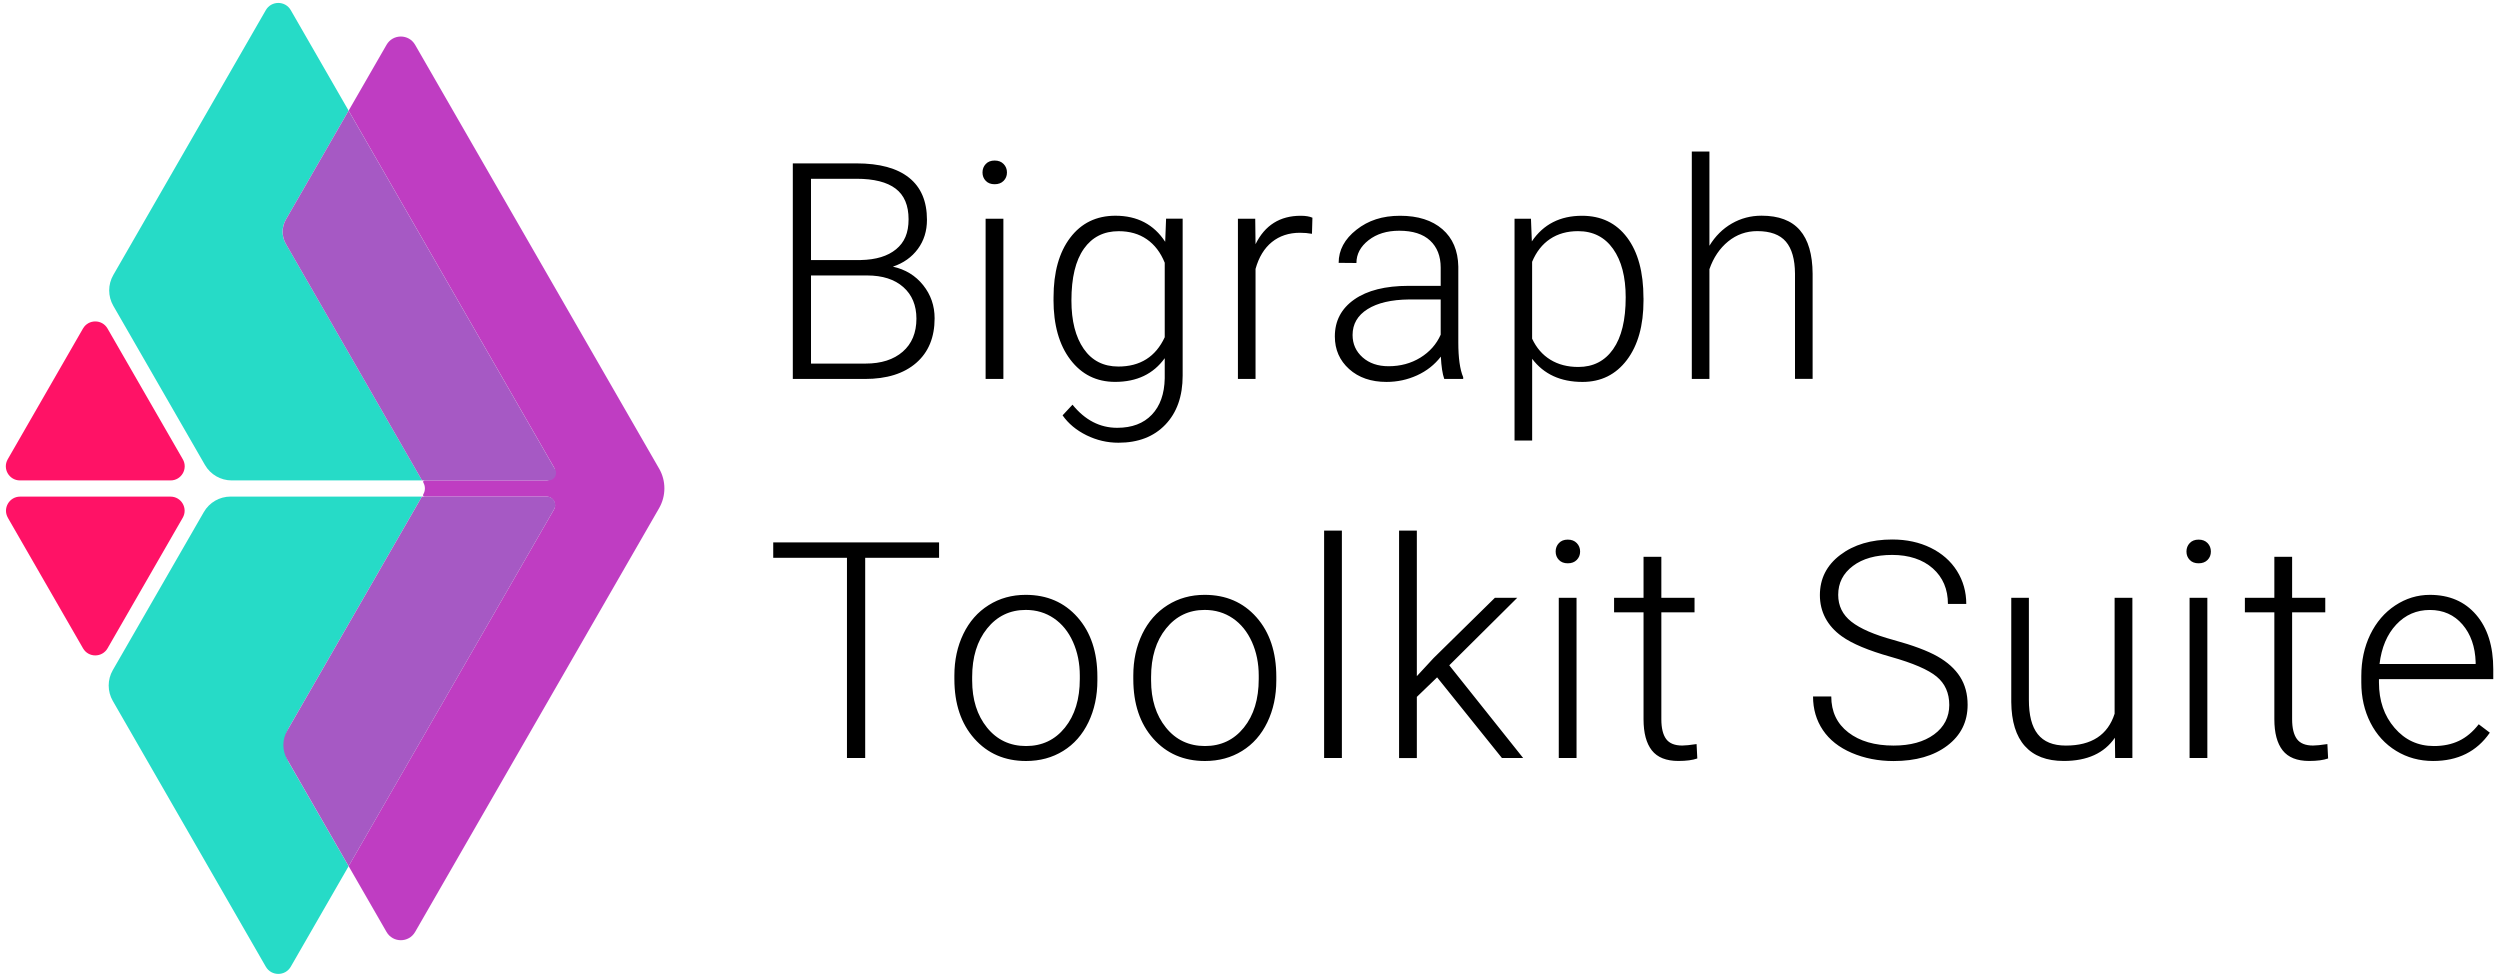
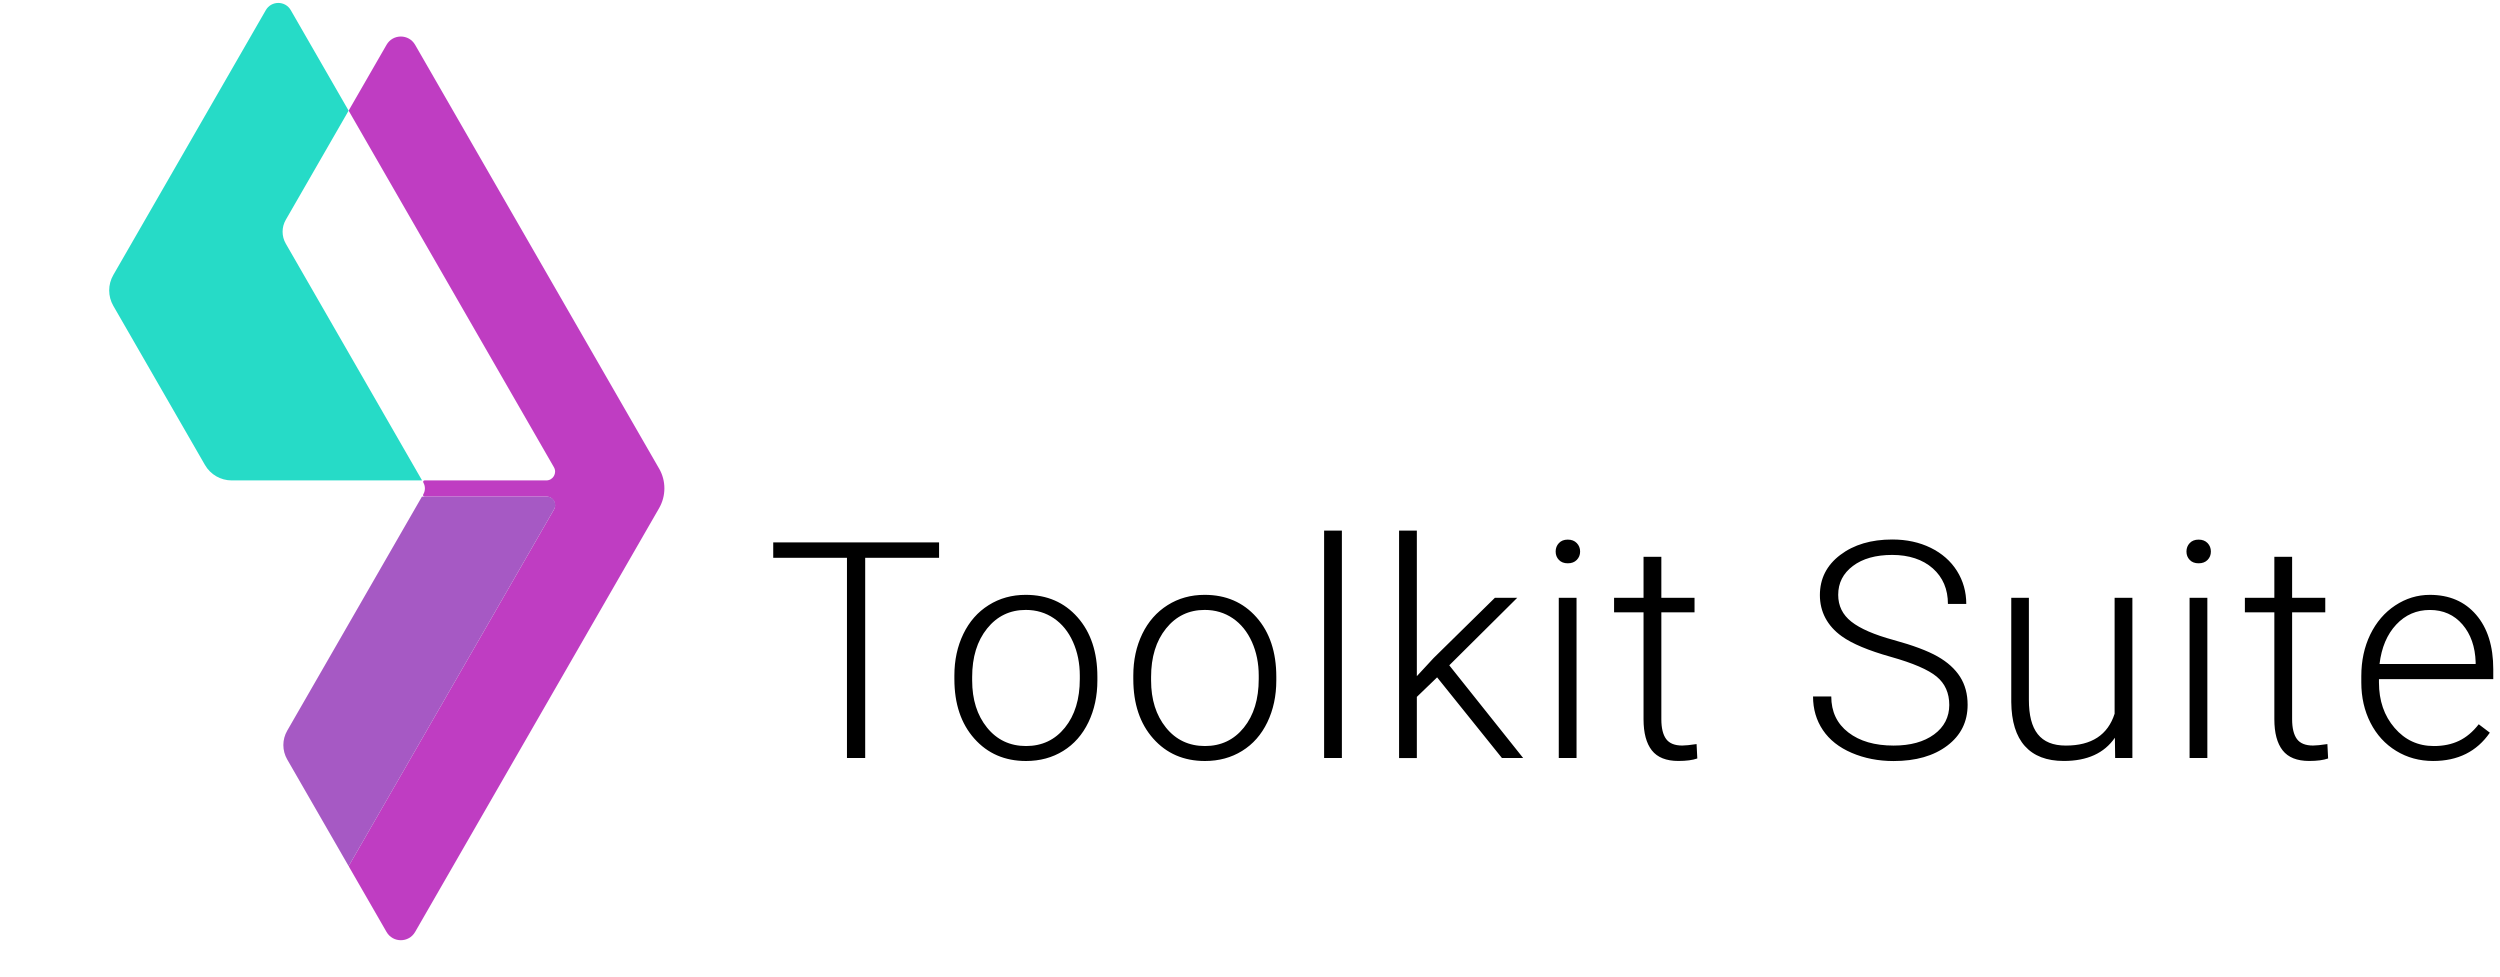
<svg xmlns="http://www.w3.org/2000/svg" id="a" width="650" height="254" viewBox="0 0 650 254">
-   <path d="M47.53,119.41l-19.58-34c-1.41-2.45-4.95-2.45-6.37,0L2.01,119.41c-1.41,2.45.36,5.5,3.18,5.5h39.16c2.82,0,4.59-3.06,3.18-5.5" fill="#ff1266" />
-   <path d="M2.04,134.62l19.55,33.95c1.41,2.45,4.95,2.45,6.37,0l19.55-33.95c1.41-2.45-.36-5.5-3.18-5.5H5.23c-2.82,0-4.59,3.06-3.18,5.5" fill="#ff1266" />
  <path d="M90.64,28.77l-15.04-26.13c-1.44-2.5-5.05-2.5-6.49,0L29.46,71.5c-1.43,2.48-1.43,5.53,0,8.01l23.83,41.38c1.43,2.49,4.08,4.02,6.95,4.02h49.5l-35.44-61.57c-1.1-1.91-1.1-4.27,0-6.18l16.35-28.4h0Z" fill="#26dbc7" />
-   <path d="M109.71,129.11h-49.76c-2.87,0-5.52,1.53-6.95,4.02l-23.67,41.1c-1.43,2.48-1.43,5.53,0,8.01l39.78,69.1c1.44,2.5,5.05,2.5,6.49,0l15.04-26.13-15.39-26.72c-1.7-2.95-1.7-6.58,0-9.53l34.45-59.84h0Z" fill="#26dbc7" />
  <path d="M171.37,121.84L107.93,11.65c-1.65-2.87-5.78-2.87-7.43,0l-9.75,16.93c-.07.11-.07.26,0,.37l53.27,92.53c.88,1.53-.22,3.43-1.98,3.43h-31.65c-.29,0-.47.31-.32.56.54.94.54,2.09,0,3.03l-.03.05c-.14.25.04.56.32.56h31.71c1.73,0,2.82,1.88,1.95,3.38l-53.27,92.52c-.07.12-.07.26,0,.37l9.75,16.93c1.65,2.86,5.78,2.86,7.43,0l63.44-110.19c1.83-3.19,1.83-7.11,0-10.29" fill="#bf3dc2" />
-   <path d="M90.64,28.77l-16.3,28.31c-1.13,1.97-1.13,4.39,0,6.35l35.39,61.48h32.92c1.48,0,2.41-1.61,1.67-2.89L90.64,28.77Z" fill="#a659c4" />
  <path d="M109.71,129.11l-35.04,60.87c-1.33,2.31-1.33,5.16,0,7.47l15.98,27.75,53.43-92.81c.84-1.46-.21-3.28-1.9-3.28h-32.47Z" fill="#a659c4" />
  <path d="M640.24,162.36c2.16,2.52,3.3,5.78,3.43,9.78v.5h-24.99c.51-4.29,1.96-7.7,4.33-10.24,2.37-2.54,5.29-3.81,8.76-3.81s6.31,1.26,8.47,3.77M647.36,190.5l-2.89-2.19c-1.54,1.98-3.25,3.41-5.14,4.31s-4.06,1.35-6.52,1.35c-4.11,0-7.52-1.57-10.22-4.72-2.71-3.14-4.06-7.08-4.06-11.8v-.88h29.72v-2.58c0-5.98-1.48-10.7-4.45-14.15-2.96-3.45-6.98-5.18-12.03-5.18-3.24,0-6.24.92-9.01,2.75s-4.93,4.36-6.49,7.56c-1.55,3.21-2.33,6.81-2.33,10.82v1.65c0,3.88.8,7.37,2.39,10.49,1.59,3.12,3.82,5.55,6.68,7.3s6.06,2.62,9.6,2.62c6.44,0,11.36-2.45,14.74-7.35M591.33,144.77v10.66h-7.66v3.77h7.66v27.8c0,3.57.72,6.27,2.16,8.1s3.73,2.75,6.89,2.75c2.08,0,3.72-.22,4.93-.65l-.19-3.74c-1.72.26-2.97.38-3.74.38-1.95,0-3.34-.56-4.18-1.69-.83-1.13-1.25-2.85-1.25-5.16v-27.79h8.62v-3.77h-8.62v-10.66h-4.62ZM569.33,145.58c.56.59,1.33.88,2.31.88s1.75-.29,2.33-.88.86-1.31.86-2.18-.29-1.6-.86-2.2c-.58-.6-1.36-.9-2.33-.9s-1.75.3-2.31.9c-.57.6-.85,1.33-.85,2.2s.28,1.59.85,2.18M573.91,155.43h-4.62v41.65h4.62v-41.65h0ZM549.95,197.08h4.47v-41.65h-4.62v30.14c-1.77,5.52-5.99,8.28-12.67,8.28s-9.62-3.96-9.62-11.9v-26.52h-4.58v27.1c.05,5.06,1.23,8.88,3.54,11.45,2.31,2.58,5.68,3.87,10.12,3.87,6.08,0,10.51-2.01,13.28-6.04l.07,5.27h.01ZM502.85,190.96c-2.64,1.93-6.15,2.89-10.51,2.89-4.9,0-8.83-1.14-11.78-3.42s-4.43-5.4-4.43-9.35h-4.74c0,3.28.85,6.2,2.56,8.74s4.21,4.52,7.51,5.93c3.3,1.41,6.92,2.12,10.87,2.12,5.78,0,10.43-1.33,13.96-4s5.29-6.21,5.29-10.62c0-2.8-.65-5.22-1.96-7.28-1.31-2.05-3.26-3.82-5.85-5.29-2.59-1.47-6.4-2.9-11.44-4.28-5.03-1.37-8.69-2.96-10.97-4.76-2.29-1.8-3.43-4.13-3.43-6.98,0-3.09,1.27-5.58,3.81-7.5s5.95-2.88,10.24-2.88,7.93,1.17,10.55,3.5,3.93,5.41,3.93,9.25h4.77c0-3.16-.81-6.02-2.42-8.59-1.62-2.57-3.9-4.57-6.83-6.01-2.94-1.44-6.27-2.16-9.99-2.16-5.49,0-10,1.34-13.53,4.02-3.53,2.68-5.29,6.17-5.29,10.45s1.9,7.98,5.7,10.7c2.67,1.92,6.91,3.7,12.7,5.33,5.8,1.63,9.79,3.35,11.97,5.16s3.27,4.27,3.27,7.37-1.32,5.74-3.96,7.66M427.32,144.77v10.66h-7.66v3.77h7.66v27.8c0,3.57.72,6.27,2.16,8.1s3.74,2.75,6.89,2.75c2.08,0,3.72-.22,4.93-.65l-.19-3.74c-1.72.26-2.96.38-3.73.38-1.95,0-3.34-.56-4.18-1.69-.83-1.13-1.25-2.85-1.25-5.16v-27.79h8.63v-3.77h-8.63v-10.66h-4.63ZM405.32,145.58c.56.59,1.33.88,2.31.88s1.75-.29,2.33-.88c.58-.59.87-1.31.87-2.18s-.29-1.6-.87-2.2c-.58-.6-1.35-.9-2.33-.9s-1.75.3-2.31.9c-.57.6-.85,1.33-.85,2.2s.28,1.59.85,2.18M409.9,155.43h-4.62v41.65h4.62v-41.65h0ZM390.52,197.08h5.5l-19.21-24.1,17.67-17.55h-5.81l-15.94,15.67-4.35,4.7v-37.84h-4.62v59.13h4.62v-15.9l5.27-5.08,16.86,20.98h.01ZM348.89,137.95h-4.62v59.13h4.62v-59.13ZM299.28,176.06c0-5.21,1.29-9.42,3.89-12.65,2.59-3.22,5.94-4.83,10.05-4.83,2.74,0,5.18.73,7.31,2.18s3.78,3.5,4.97,6.14c1.18,2.64,1.77,5.56,1.77,8.74v.89c0,5.24-1.29,9.45-3.87,12.65s-5.95,4.79-10.11,4.79-7.57-1.6-10.14-4.79c-2.58-3.2-3.87-7.28-3.87-12.26v-.85h0ZM294.66,176.57c0,6.42,1.73,11.57,5.18,15.46,3.45,3.89,7.94,5.83,13.45,5.83,3.62,0,6.84-.87,9.66-2.62,2.82-1.74,5.01-4.23,6.56-7.45s2.33-6.85,2.33-10.88v-.96c0-6.42-1.72-11.57-5.16-15.46s-7.93-5.83-13.47-5.83c-3.6,0-6.81.89-9.64,2.68s-5.03,4.28-6.58,7.49-2.33,6.81-2.33,10.82v.93h0ZM252.76,176.06c0-5.21,1.29-9.42,3.89-12.65,2.59-3.22,5.94-4.83,10.05-4.83,2.75,0,5.18.73,7.31,2.18s3.79,3.5,4.97,6.14,1.77,5.56,1.77,8.74v.89c0,5.24-1.29,9.45-3.87,12.65s-5.95,4.79-10.11,4.79-7.56-1.6-10.14-4.79c-2.58-3.2-3.87-7.28-3.87-12.26v-.85h0ZM248.14,176.57c0,6.42,1.73,11.57,5.18,15.46s7.94,5.83,13.45,5.83c3.62,0,6.84-.87,9.66-2.62,2.82-1.74,5.01-4.23,6.56-7.45s2.33-6.85,2.33-10.88v-.96c0-6.42-1.72-11.57-5.16-15.46s-7.93-5.83-13.47-5.83c-3.59,0-6.81.89-9.64,2.68-2.84,1.78-5.03,4.28-6.58,7.49s-2.33,6.81-2.33,10.82v.93h0ZM244.16,141.03h-43.12v4h19.17v52.05h4.74v-52.05h19.21v-4Z" />
-   <path d="M444.45,39.39h-4.58v59.13h4.58v-28.53c1.05-3.03,2.68-5.43,4.87-7.22,2.19-1.78,4.71-2.68,7.56-2.68,3.41,0,5.9.91,7.45,2.73,1.55,1.82,2.34,4.59,2.37,8.31v27.37h4.58v-27.33c-.03-5.03-1.13-8.8-3.31-11.32s-5.5-3.77-9.97-3.77c-2.8,0-5.38.68-7.74,2.04s-4.3,3.29-5.81,5.78v-24.53.02ZM419.43,90.77c-2.17,3.09-5.19,4.64-9.07,4.64-2.8,0-5.22-.63-7.27-1.89s-3.63-3.08-4.74-5.47v-19.98c1.08-2.59,2.63-4.57,4.66-5.93s4.45-2.04,7.28-2.04c3.9,0,6.94,1.54,9.12,4.62s3.27,7.27,3.27,12.59c0,5.88-1.08,10.36-3.25,13.45M427.3,77.47c0-6.7-1.42-11.94-4.25-15.71s-6.74-5.66-11.72-5.66c-5.7,0-10.05,2.22-13.05,6.66l-.23-5.89h-4.27v57.67h4.58v-21.25c3.03,4,7.39,6.01,13.09,6.01,4.82,0,8.67-1.91,11.55-5.72,2.87-3.81,4.31-8.96,4.31-15.46v-.65h0ZM354.27,92.91c-1.73-1.54-2.6-3.48-2.6-5.81,0-2.85,1.3-5.09,3.89-6.72,2.59-1.63,6.19-2.47,10.78-2.52h8.24v9.16c-1.1,2.49-2.87,4.48-5.29,5.97s-5.18,2.23-8.26,2.23c-2.77,0-5.02-.77-6.76-2.31M380.43,98.53v-.46c-.85-2-1.27-5.02-1.27-9.05v-19.71c-.08-4.16-1.46-7.4-4.14-9.72s-6.35-3.49-10.99-3.49-8.28,1.21-11.36,3.64c-3.08,2.42-4.62,5.29-4.62,8.6l4.62.04c0-2.31,1.05-4.28,3.16-5.93,2.1-1.64,4.76-2.46,7.97-2.46,3.52,0,6.19.85,8.03,2.56,1.83,1.71,2.75,4.05,2.75,7.03v4.74h-8.35c-6.03,0-10.74,1.18-14.11,3.54-3.38,2.36-5.06,5.57-5.06,9.62,0,3.42,1.24,6.24,3.71,8.47,2.48,2.23,5.72,3.35,9.72,3.35,2.8,0,5.45-.57,7.95-1.71s4.56-2.77,6.18-4.87c.13,2.57.42,4.5.89,5.81h4.93-.01ZM341.22,56.6c-.75-.33-1.76-.5-3.04-.5-5.39,0-9.31,2.46-11.74,7.39l-.08-6.62h-4.5v41.65h4.58v-28.6c.85-3.06,2.27-5.38,4.25-6.99,1.99-1.6,4.42-2.41,7.3-2.41,1.1,0,2.14.09,3.12.27l.12-4.2h0ZM281.81,64.67c2.16-3.04,5.17-4.56,9.05-4.56,2.85,0,5.29.7,7.31,2.1,2.03,1.4,3.58,3.43,4.66,6.1v19.37c-2.36,5.08-6.38,7.62-12.05,7.62-3.88,0-6.88-1.53-9.01-4.6s-3.2-7.26-3.2-12.57c0-5.93,1.08-10.41,3.24-13.45M273.91,77.93c0,6.55,1.46,11.74,4.39,15.59,2.93,3.85,6.8,5.77,11.63,5.77,5.65,0,9.94-2.05,12.9-6.16v5.24c-.08,4.03-1.19,7.18-3.35,9.45s-5.16,3.41-9.01,3.41c-4.49,0-8.37-2-11.62-6.01l-2.58,2.77c1.51,2.16,3.59,3.88,6.22,5.18,2.63,1.29,5.39,1.94,8.3,1.94,5.13,0,9.2-1.56,12.2-4.7,3-3.13,4.5-7.38,4.5-12.74v-40.81h-4.31l-.23,6.01c-2.95-4.52-7.26-6.78-12.94-6.78-4.95,0-8.87,1.91-11.76,5.72-2.89,3.81-4.33,8.98-4.33,15.5v.62h-.01ZM256.3,47.02c.56.59,1.33.88,2.31.88s1.75-.29,2.33-.88.87-1.31.87-2.18-.29-1.6-.87-2.2c-.58-.6-1.35-.9-2.33-.9s-1.75.3-2.31.9c-.57.6-.85,1.33-.85,2.2s.28,1.59.85,2.18M260.88,56.87h-4.62v41.65h4.62v-41.65ZM210.86,46.48h11.82c4.54,0,7.94.86,10.18,2.56,2.25,1.71,3.37,4.36,3.37,7.96s-1.08,6.02-3.25,7.81-5.23,2.72-9.18,2.8h-12.94v-21.14h0ZM225.45,71.62c4,0,7.14,1.01,9.41,3.02,2.27,2.01,3.41,4.75,3.41,8.21,0,3.66-1.19,6.53-3.56,8.59s-5.59,3.09-9.64,3.09h-14.21v-22.91h14.59ZM224.87,98.53c5.7,0,10.14-1.39,13.34-4.17s4.79-6.65,4.79-11.6c0-3.26-.99-6.13-2.98-8.62s-4.61-4.09-7.87-4.81c2.75-.92,4.91-2.46,6.49-4.6s2.37-4.67,2.37-7.57c0-4.83-1.55-8.48-4.66-10.96s-7.66-3.72-13.67-3.72h-16.55v56.05h18.75,0Z" />
</svg>